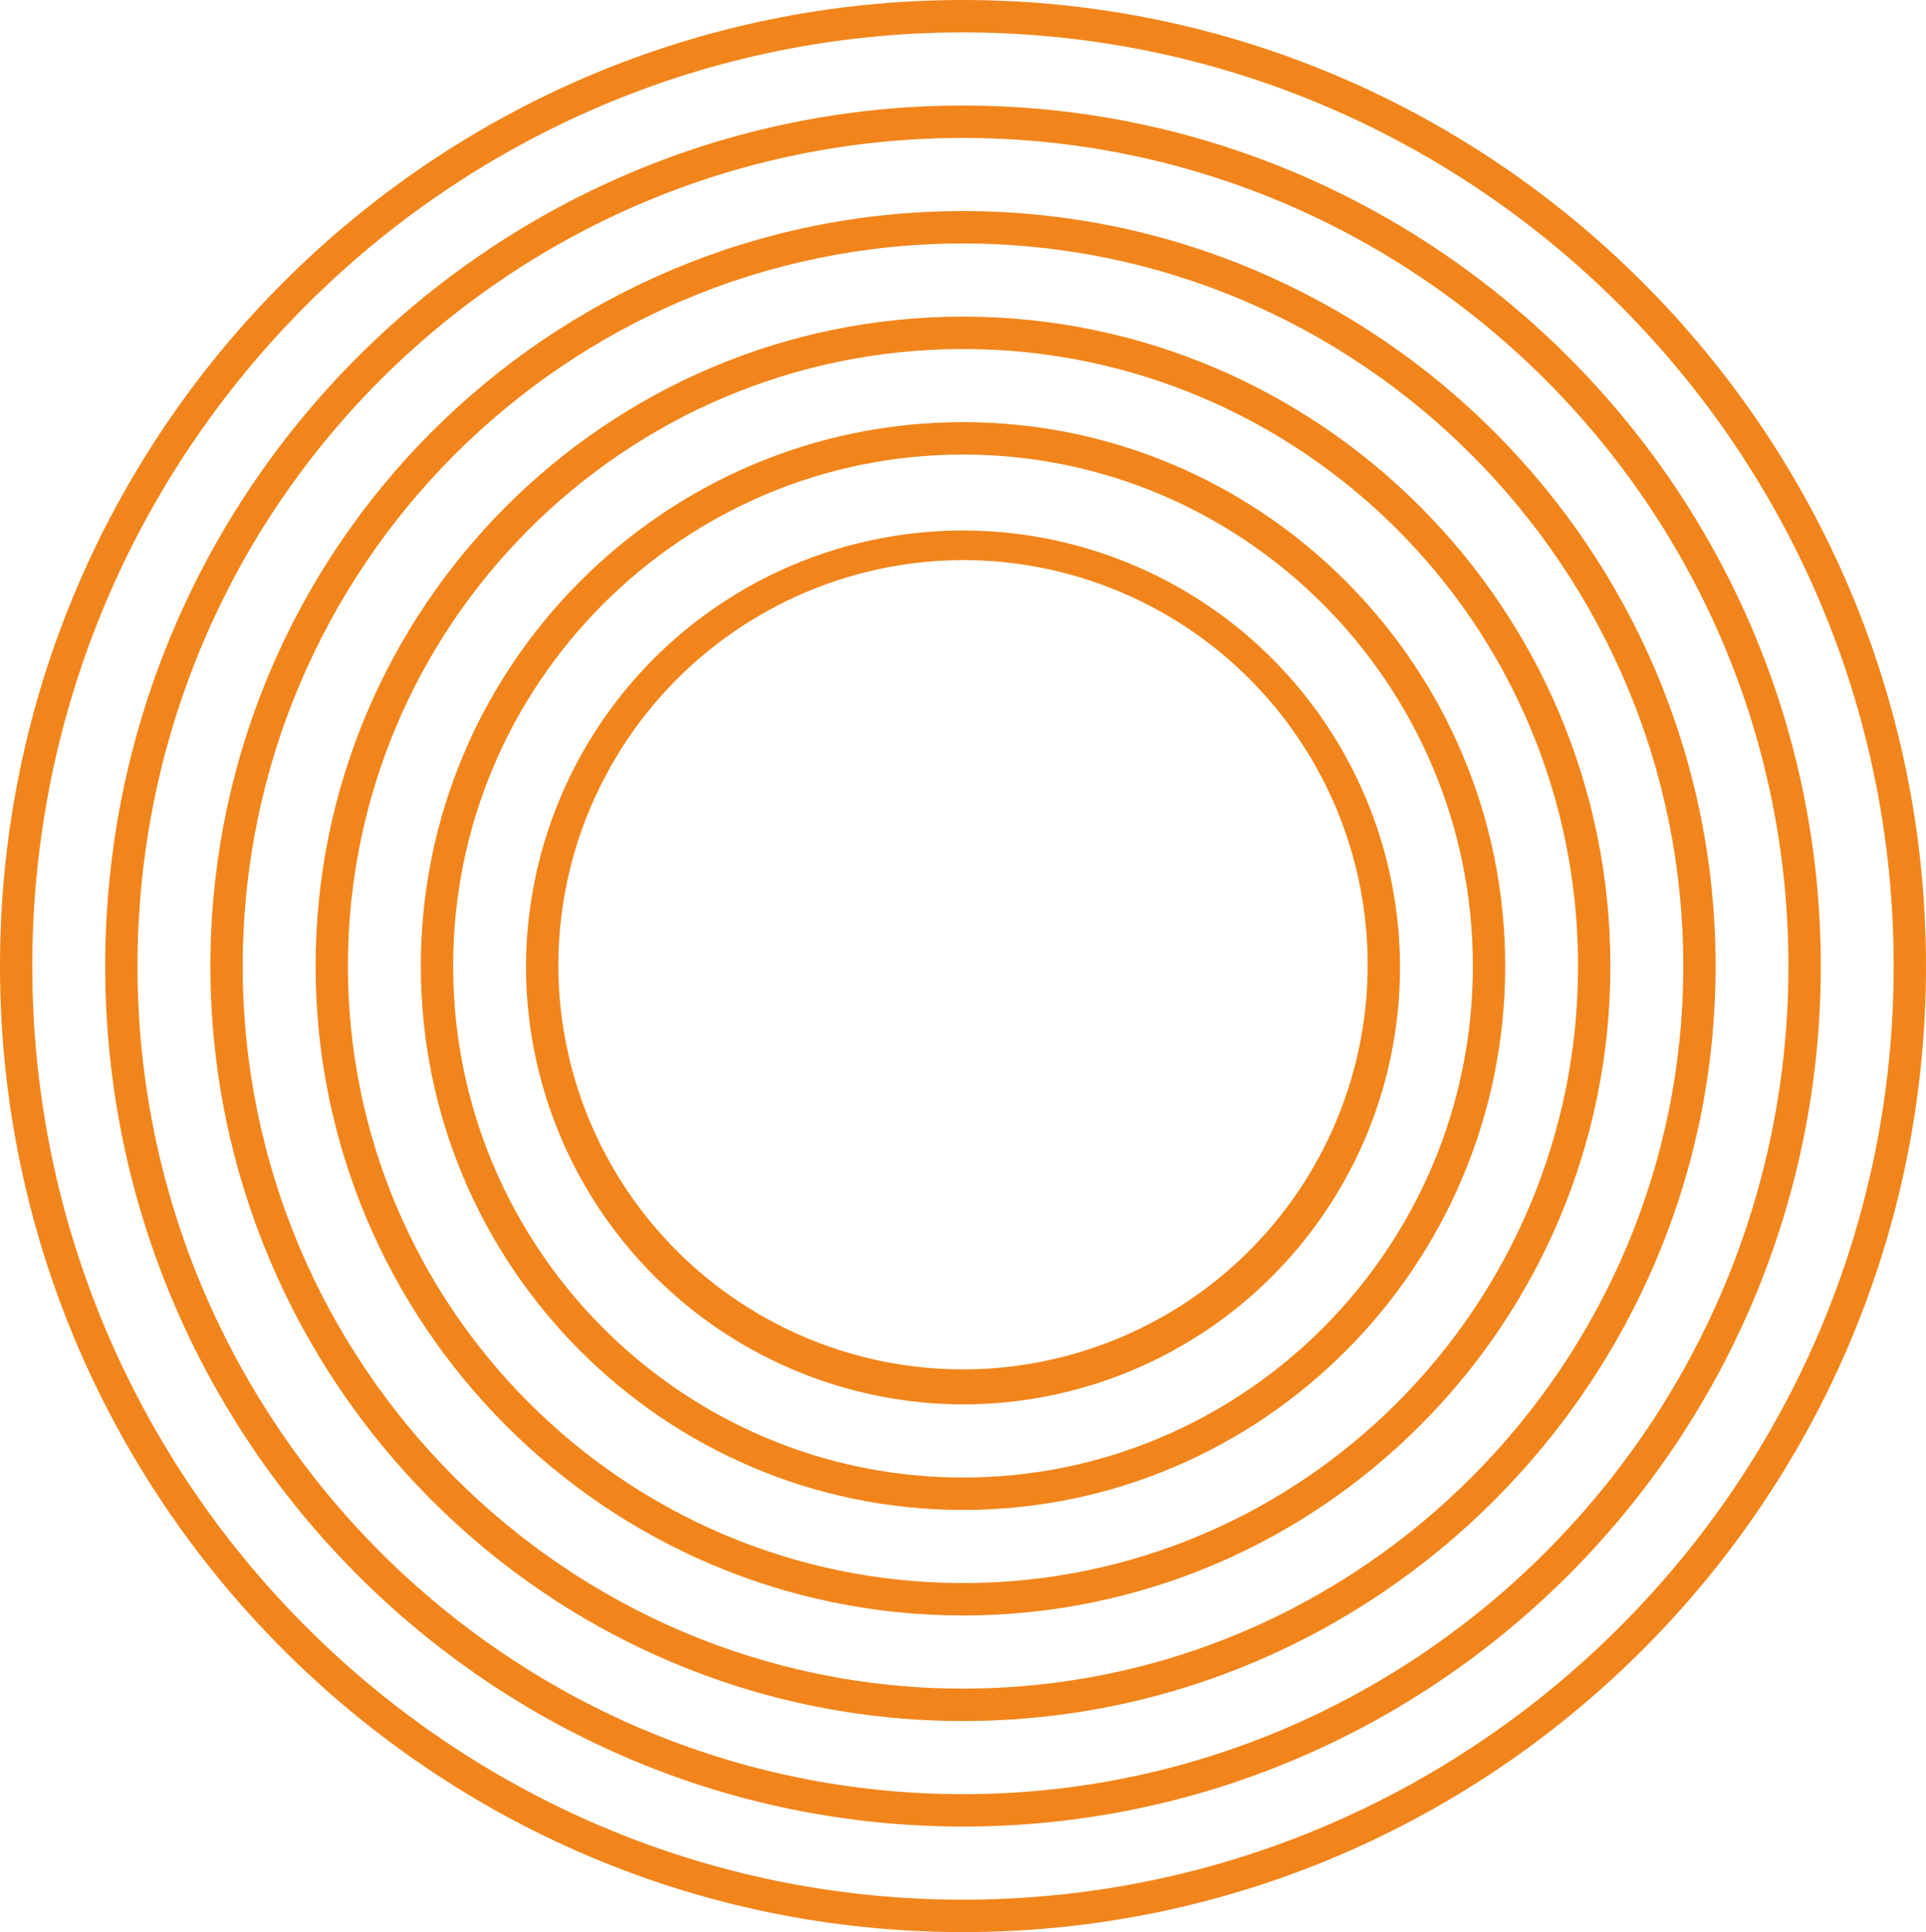
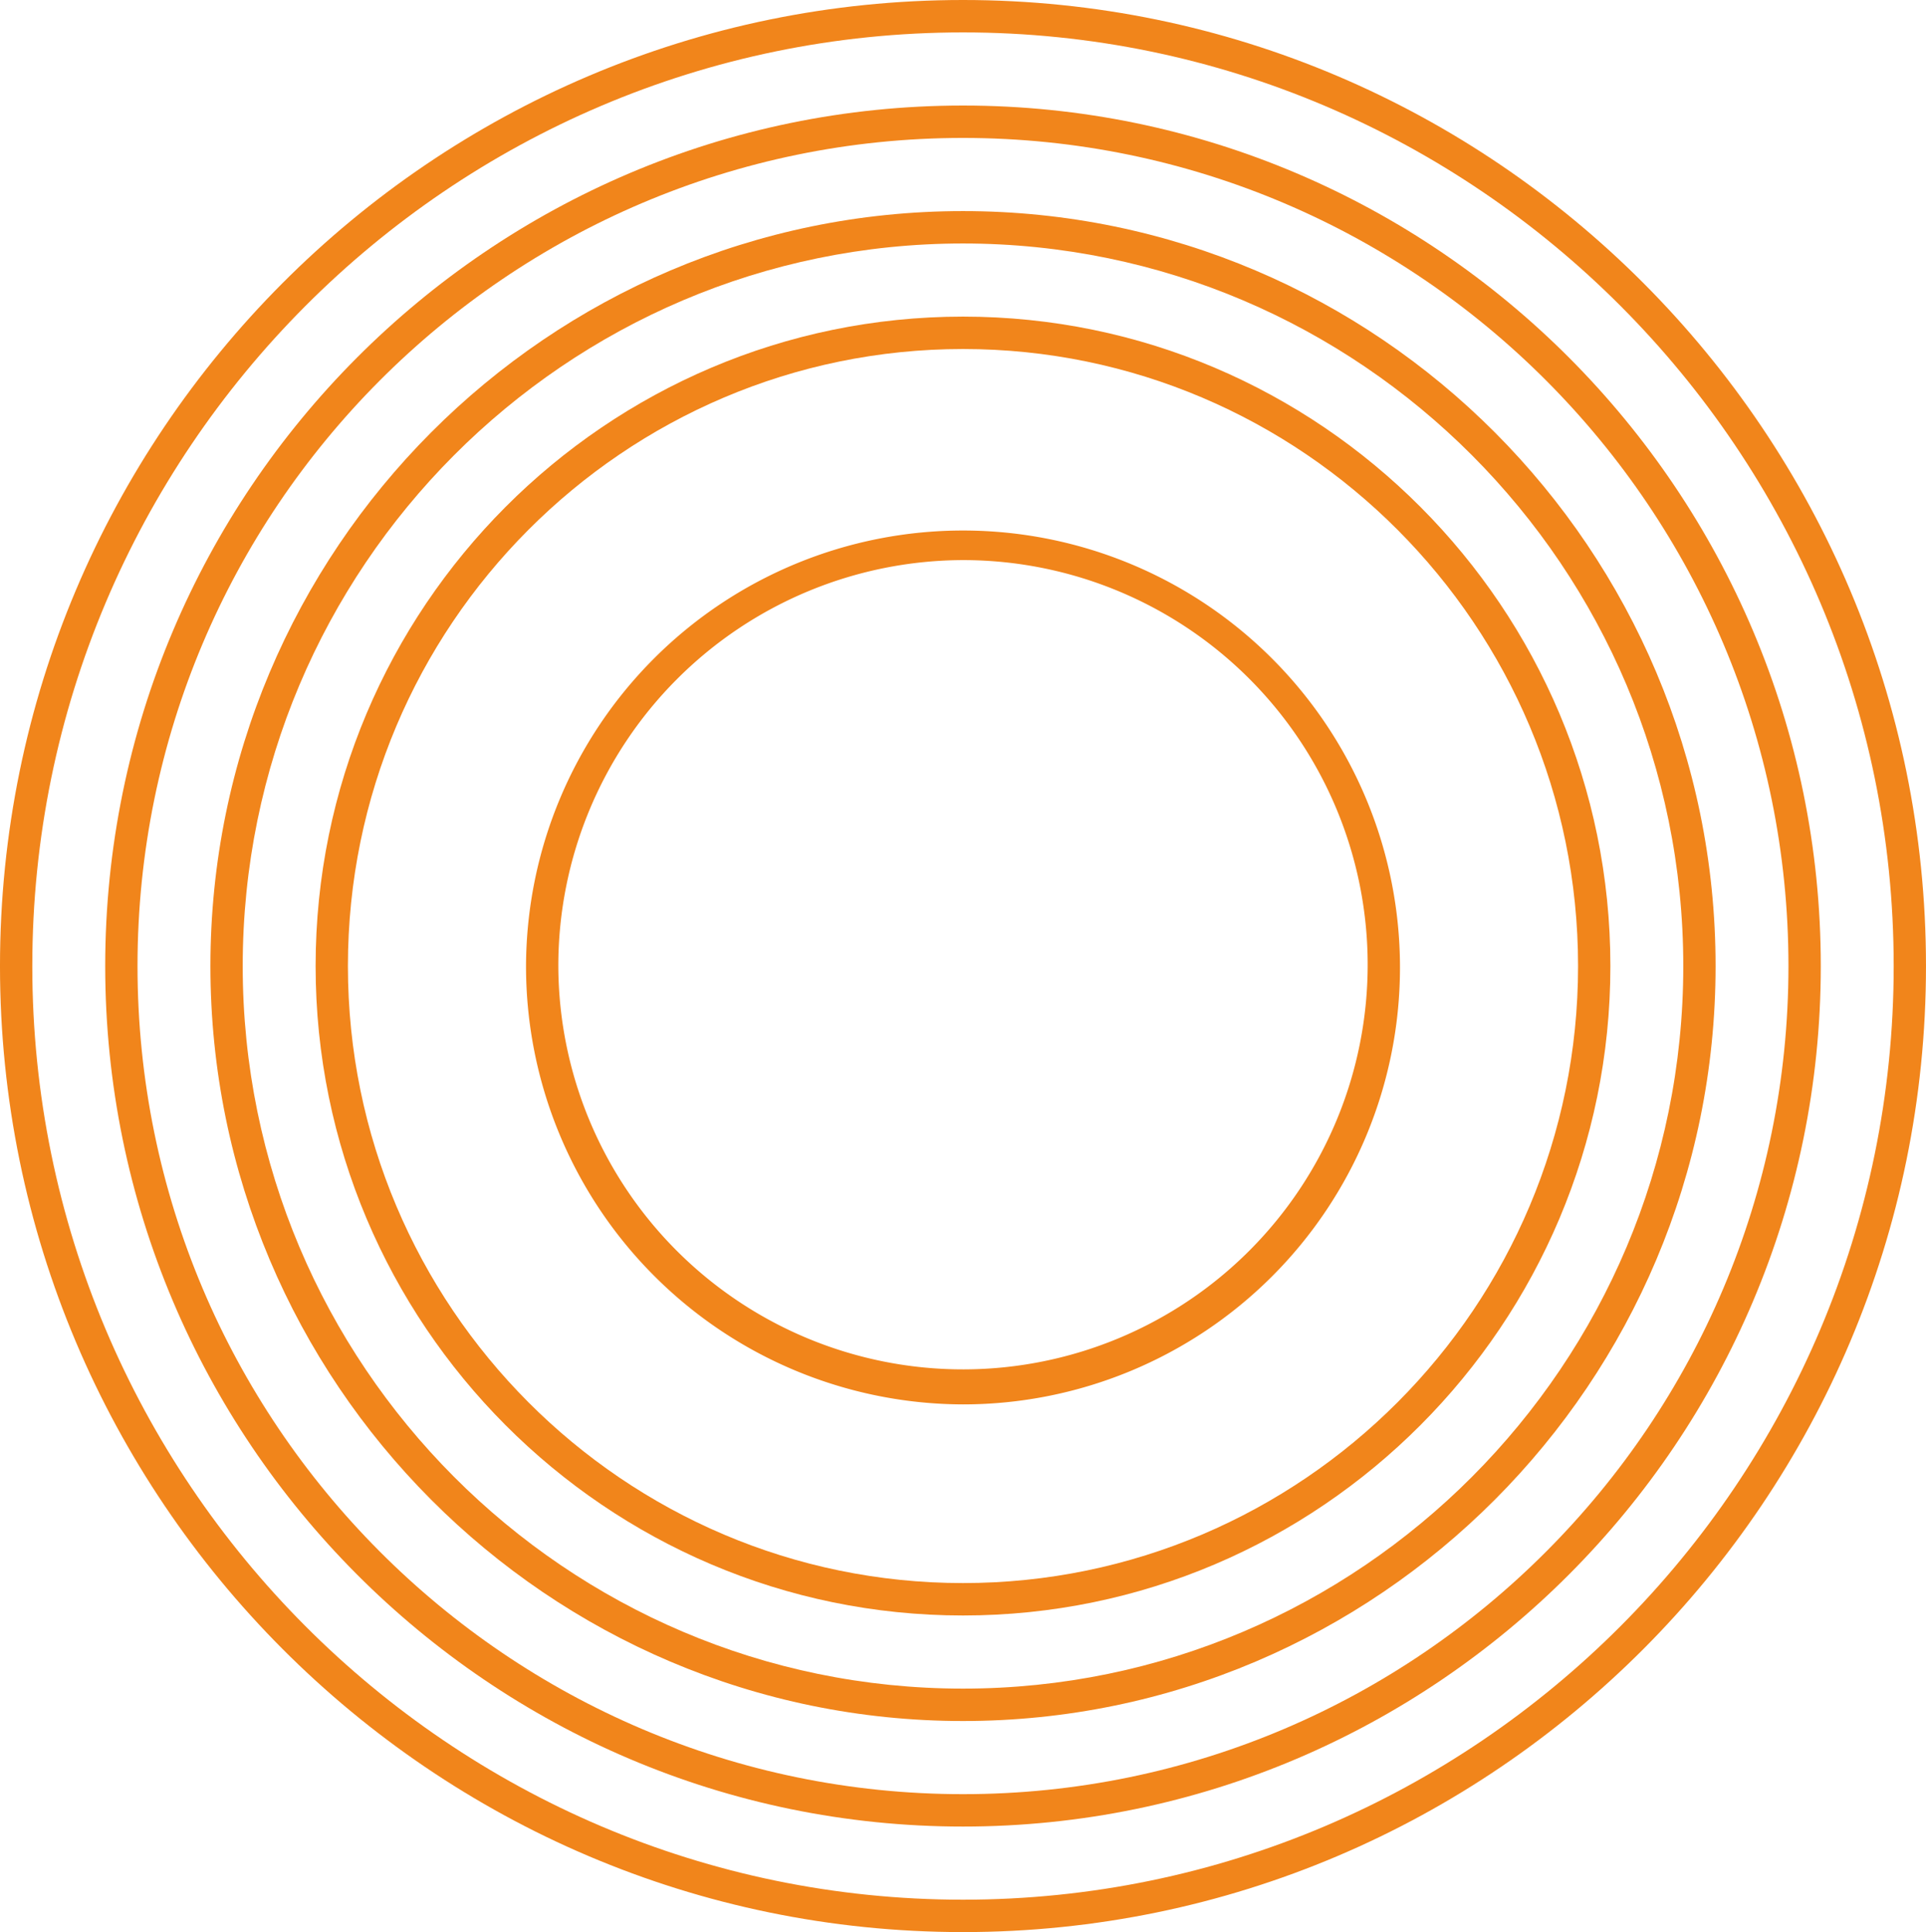
<svg xmlns="http://www.w3.org/2000/svg" id="Grupo_128" data-name="Grupo 128" width="330.464" height="331.537" viewBox="0 0 330.464 331.537">
  <g id="Grupo_24" data-name="Grupo 24">
    <g id="Grupo_23" data-name="Grupo 23">
      <g id="Grupo_17" data-name="Grupo 17">
        <path id="Trazado_3" data-name="Trazado 3" d="M173.3,258.637c0-91.406,74.123-165.769,165.232-165.769s165.231,74.363,165.231,165.769S429.643,424.405,338.533,424.405,173.3,350.042,173.3,258.637Zm5.543,0c0,88.339,71.636,160.208,159.689,160.208s159.689-71.869,159.689-160.208S426.585,98.429,338.533,98.429,178.844,170.3,178.844,258.637Z" transform="translate(-173.301 -92.868)" fill="#f1851b" />
      </g>
      <g id="Grupo_18" data-name="Grupo 18" transform="translate(18.052 18.11)">
        <path id="Trazado_4" data-name="Trazado 4" d="M190.288,257.568c0-81.42,66.024-147.659,147.18-147.659s147.18,66.24,147.18,147.659-66.025,147.658-147.18,147.658S190.288,338.988,190.288,257.568Zm5.542,0c0,78.353,63.538,142.1,141.638,142.1S479.1,335.921,479.1,257.568s-63.537-142.1-141.637-142.1S195.83,179.215,195.83,257.568Z" transform="translate(-190.288 -109.909)" fill="#f1851b" />
      </g>
      <g id="Grupo_19" data-name="Grupo 19" transform="translate(36.103 36.22)">
        <path id="Trazado_5" data-name="Trazado 5" d="M207.273,256.5c0-71.433,57.927-129.549,129.13-129.549S465.531,185.066,465.531,256.5,407.605,386.049,336.4,386.049,207.273,327.932,207.273,256.5Zm5.542,0c0,68.367,55.442,123.988,123.587,123.988S459.989,324.866,459.989,256.5,404.548,132.511,336.4,132.511,212.815,188.132,212.815,256.5Z" transform="translate(-207.273 -126.95)" fill="#f1851b" />
      </g>
      <g id="Grupo_20" data-name="Grupo 20" transform="translate(54.153 54.33)">
        <path id="Trazado_6" data-name="Trazado 6" d="M224.258,255.43c0-61.449,49.829-111.439,111.079-111.439S446.415,193.982,446.415,255.43,396.585,366.87,335.337,366.87,224.258,316.878,224.258,255.43Zm5.542,0c0,58.382,47.344,105.878,105.537,105.878s105.534-47.5,105.534-105.878S393.53,149.551,335.337,149.551,229.8,197.049,229.8,255.43Z" transform="translate(-224.258 -143.991)" fill="#f1851b" />
      </g>
      <g id="Grupo_21" data-name="Grupo 21" transform="translate(72.205 72.438)">
-         <path id="Trazado_7" data-name="Trazado 7" d="M241.244,254.362c0-51.462,41.732-93.331,93.028-93.331S427.3,202.9,427.3,254.362s-41.731,93.33-93.027,93.33S241.244,305.823,241.244,254.362Zm5.543,0c0,48.4,39.244,87.769,87.485,87.769s87.483-39.374,87.483-87.769-39.244-87.769-87.483-87.769S246.787,205.965,246.787,254.362Z" transform="translate(-241.244 -161.031)" fill="#f1851b" />
-       </g>
+         </g>
      <g id="Grupo_22" data-name="Grupo 22" transform="translate(90.256 90.548)">
        <path id="Trazado_8" data-name="Trazado 8" d="M258.23,253.293a74.977,74.977,0,1,1,74.976,75.219A75.184,75.184,0,0,1,258.23,253.293Zm5.542,0a69.434,69.434,0,1,0,69.434-69.659A69.625,69.625,0,0,0,263.772,253.293Z" transform="translate(-258.23 -178.072)" fill="#f1851b" />
      </g>
    </g>
  </g>
</svg>